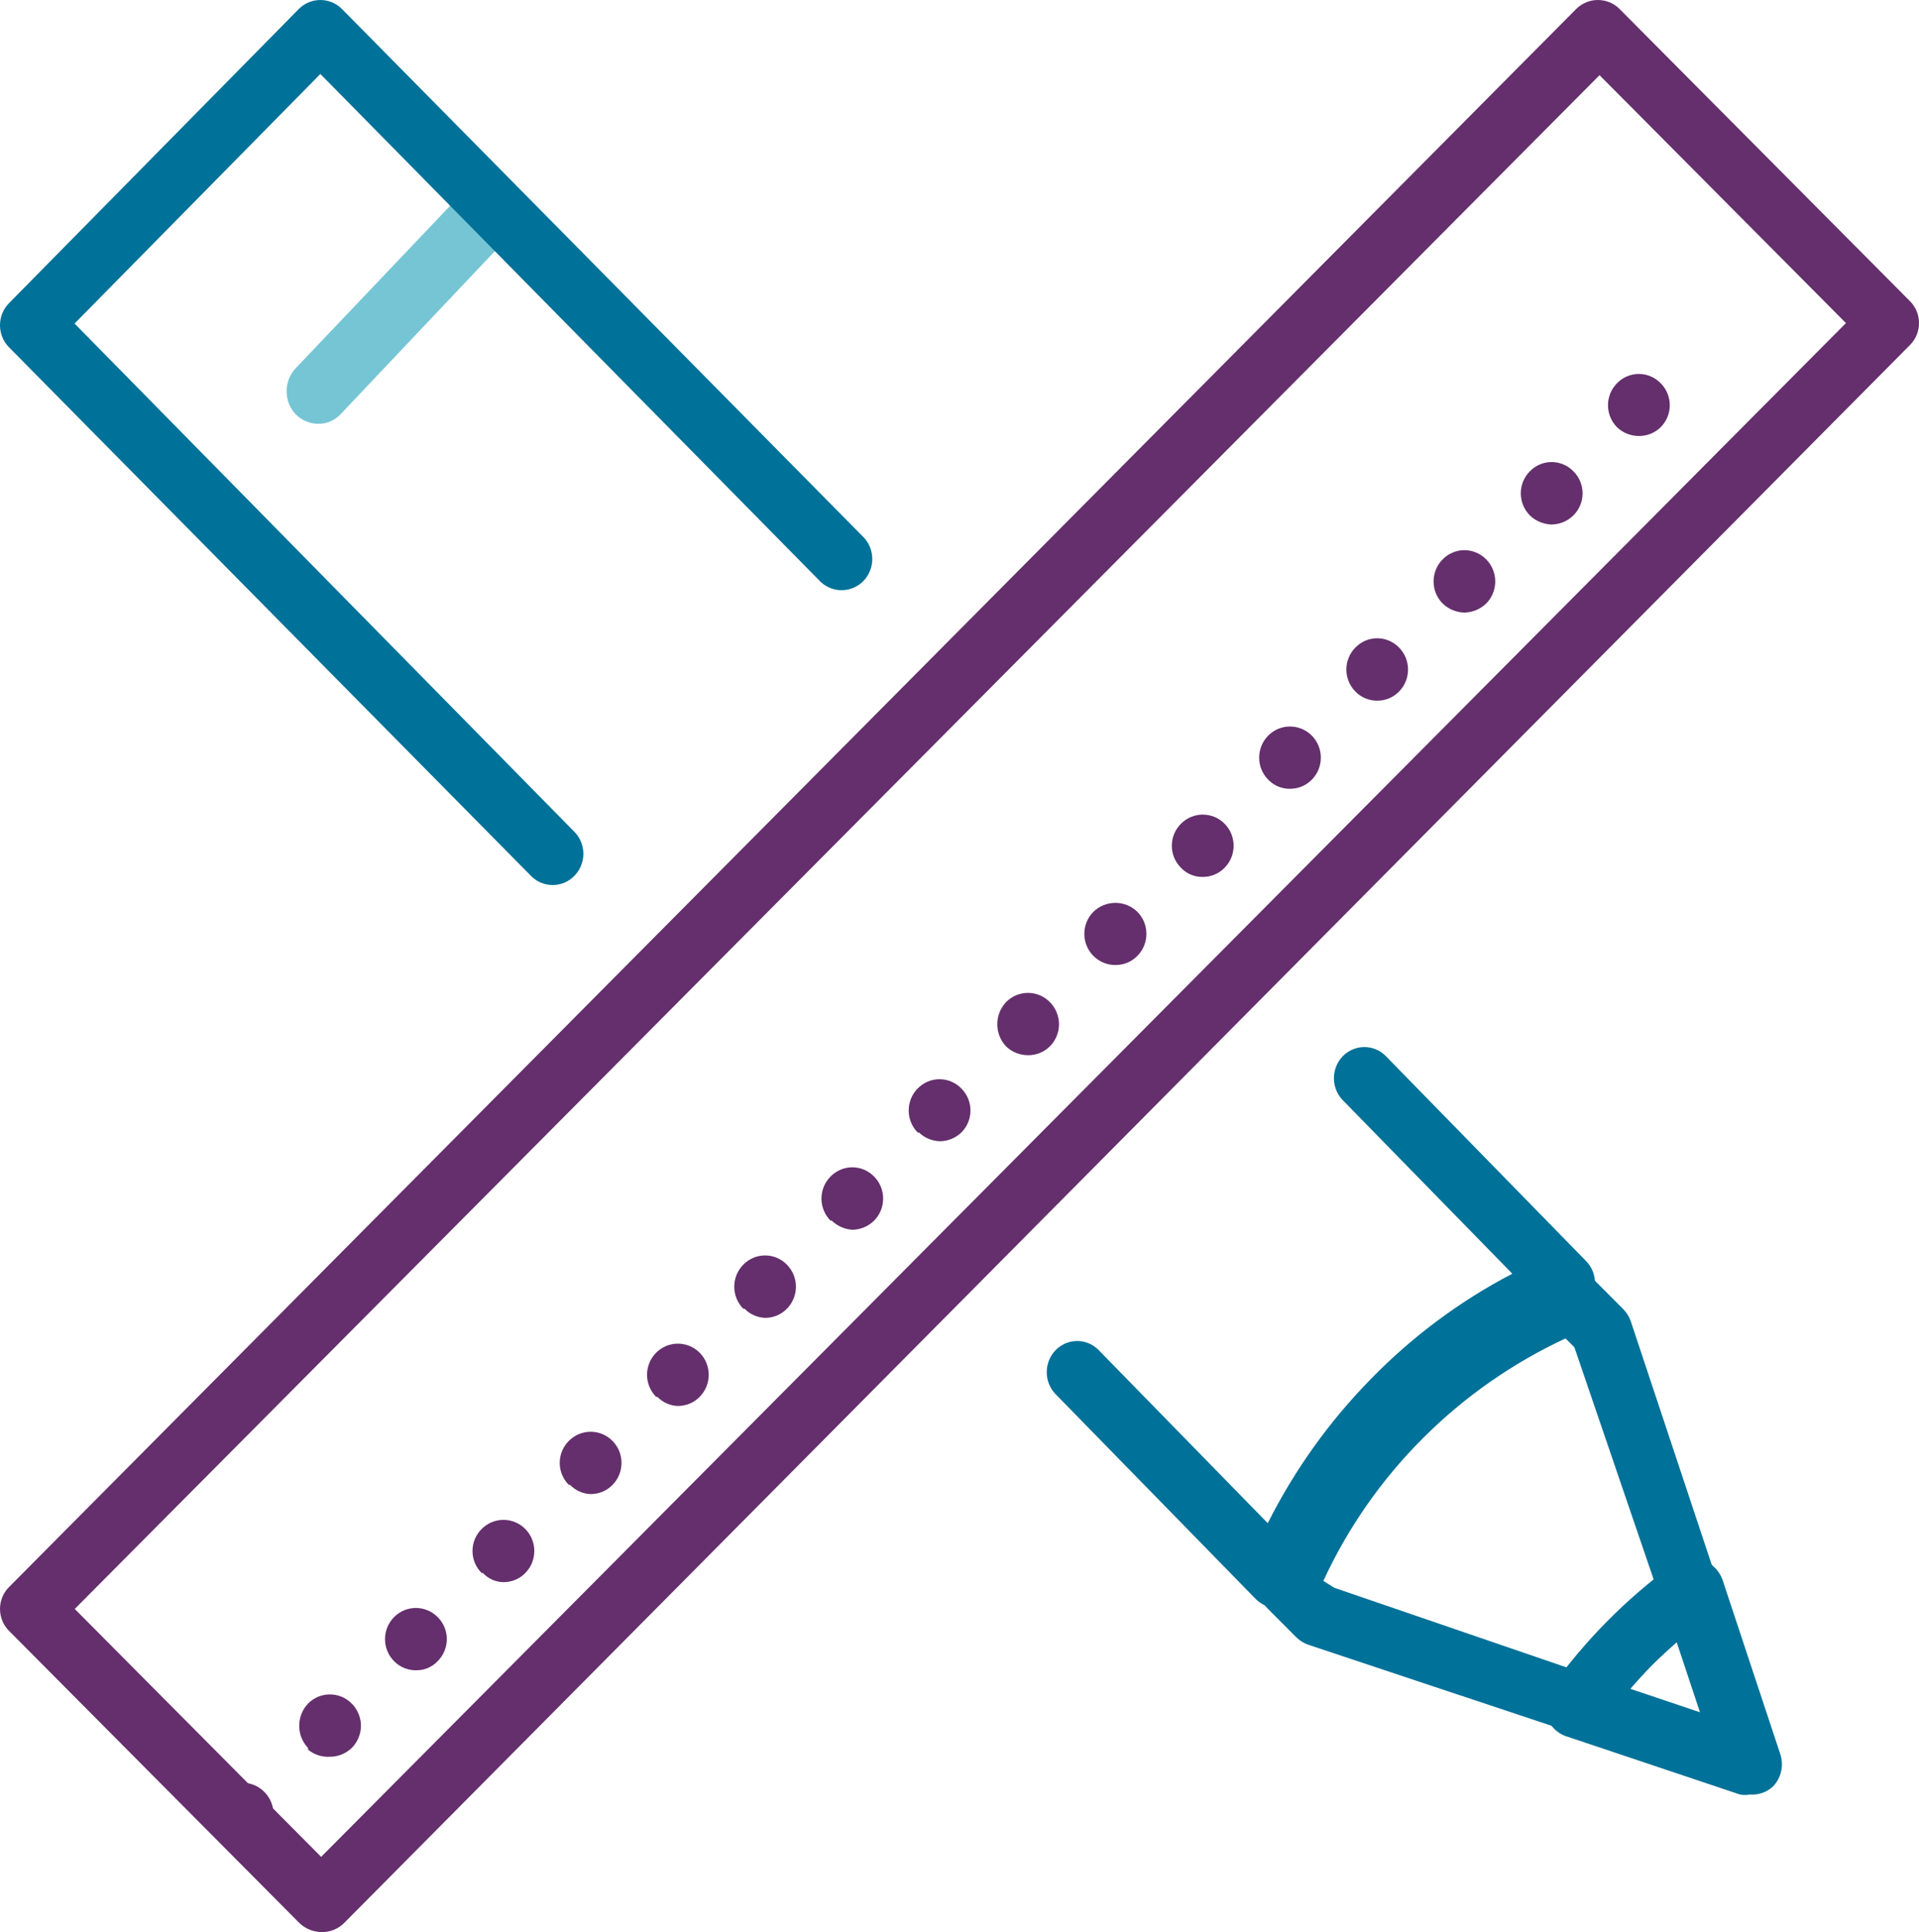
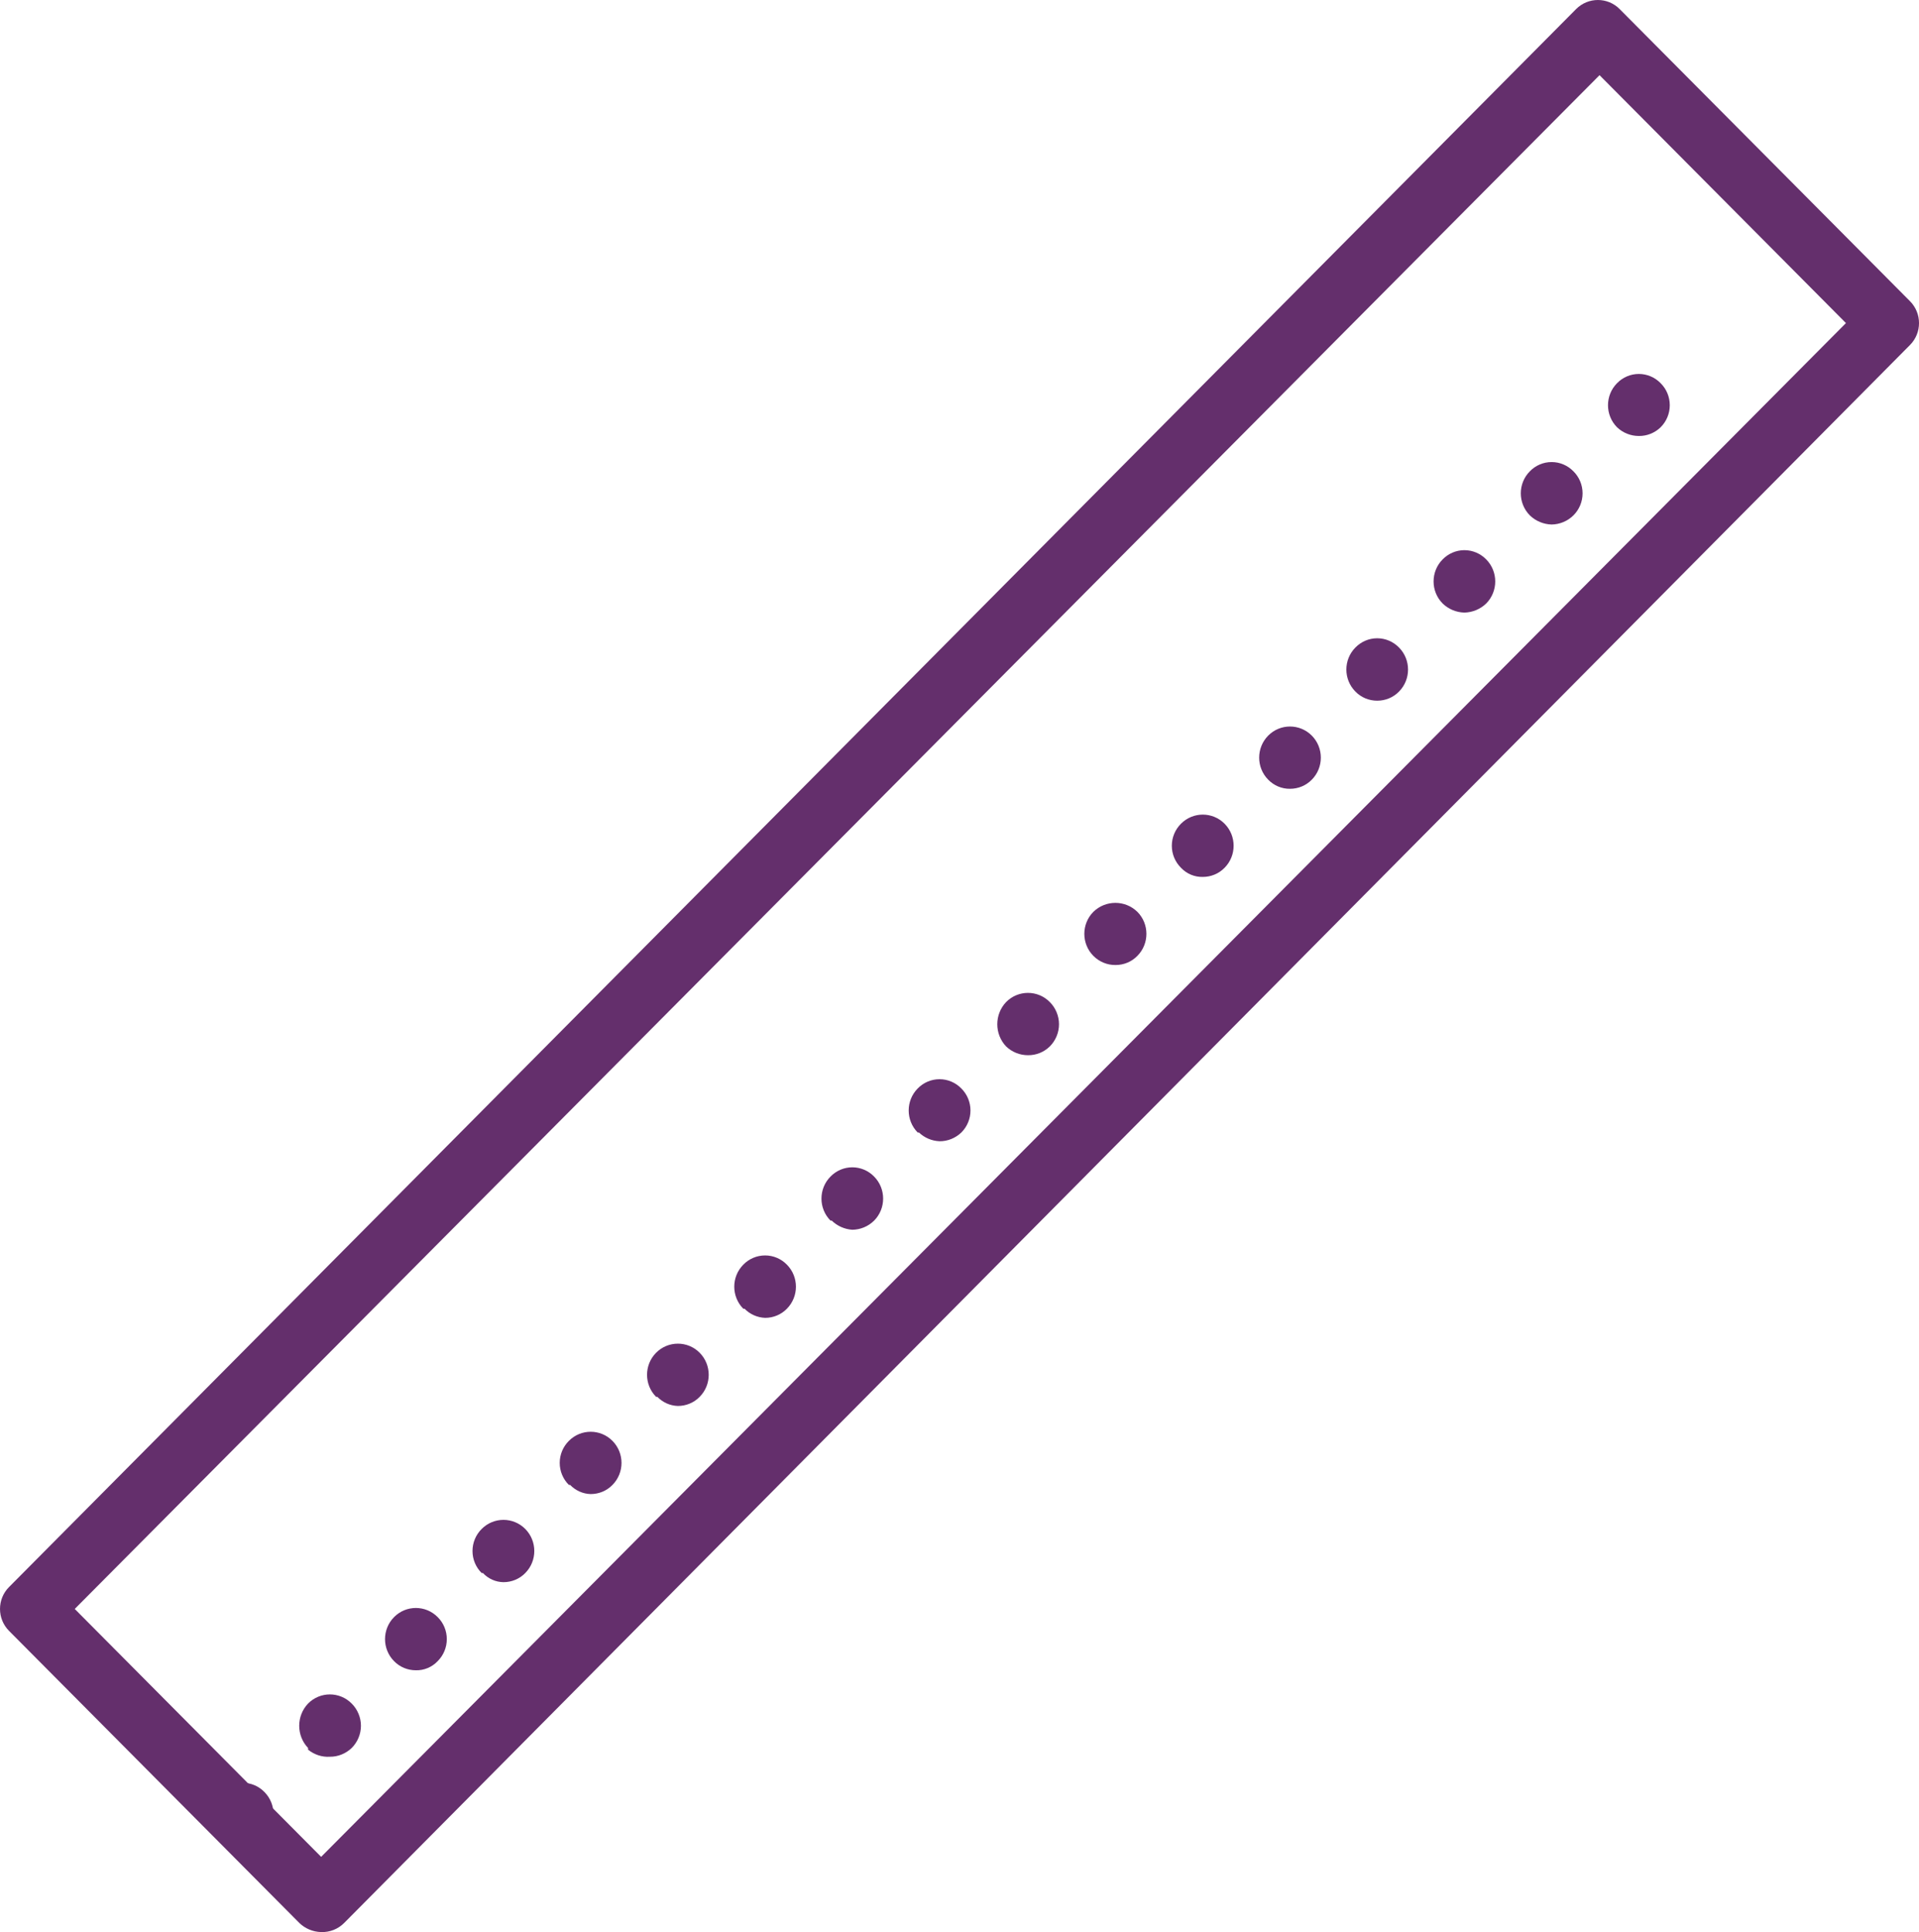
<svg xmlns="http://www.w3.org/2000/svg" width="99.32" height="100" viewBox="0 0 99.32 100" version="1.1">
  <title>card/Growth calculator/HV</title>
  <g id="Symbols" stroke="none" stroke-width="1" fill="none" fill-rule="evenodd">
    <g id="card/Growth-calculator" transform="translate(-96, -56)">
      <g id="card/Growth-calculator/HV" transform="translate(96, 56)">
        <path d="M11.431,95.032 C10.809,94.403 10.809,93.381 11.431,92.752 C11.729,92.445 12.134,92.273 12.559,92.273 C12.986,92.273 13.39,92.445 13.688,92.752 C14.311,93.382 14.311,94.403 13.688,95.032 C13.384,95.323 12.98,95.489 12.559,95.484 C12.139,95.484 11.735,95.323 11.431,95.032 L11.431,95.032 Z M15.945,90.472 C15.333,89.832 15.333,88.81 15.945,88.171 C16.567,87.541 17.579,87.541 18.202,88.171 C18.505,88.472 18.681,88.891 18.681,89.321 C18.681,89.751 18.505,90.171 18.202,90.472 C17.898,90.763 17.493,90.929 17.073,90.924 C16.663,90.951 16.264,90.816 15.944,90.558 L15.945,90.472 Z M20.395,85.977 C19.772,85.347 19.772,84.326 20.395,83.697 C21.017,83.067 22.029,83.067 22.652,83.697 C22.955,83.997 23.125,84.406 23.125,84.836 C23.125,85.267 22.955,85.675 22.652,85.977 C22.358,86.288 21.949,86.46 21.523,86.449 C21.097,86.449 20.693,86.283 20.395,85.977 L20.395,85.977 Z M24.929,81.416 C24.626,81.115 24.455,80.707 24.455,80.276 C24.455,79.846 24.626,79.437 24.929,79.136 C25.552,78.507 26.563,78.507 27.186,79.136 C27.809,79.766 27.809,80.787 27.186,81.416 C26.888,81.723 26.483,81.889 26.058,81.889 C25.653,81.884 25.269,81.712 24.994,81.416 L24.929,81.416 Z M29.443,76.856 C29.14,76.555 28.969,76.146 28.969,75.716 C28.969,75.286 29.14,74.877 29.443,74.576 C30.066,73.947 31.077,73.947 31.699,74.576 C32.323,75.206 32.323,76.227 31.699,76.856 C31.401,77.163 30.997,77.329 30.571,77.329 C30.167,77.319 29.789,77.147 29.507,76.856 L29.443,76.856 Z M33.956,72.296 C33.333,71.667 33.333,70.646 33.956,70.016 C34.58,69.387 35.591,69.387 36.213,70.016 C36.836,70.646 36.836,71.667 36.213,72.296 C35.915,72.602 35.51,72.769 35.085,72.769 C34.68,72.758 34.302,72.586 34.02,72.296 L33.956,72.296 Z M38.47,67.736 C37.847,67.107 37.847,66.085 38.47,65.456 C38.768,65.15 39.173,64.978 39.599,64.978 C40.024,64.978 40.429,65.15 40.727,65.456 C41.35,66.085 41.35,67.107 40.727,67.736 C40.429,68.042 40.024,68.209 39.599,68.209 C39.199,68.193 38.816,68.026 38.534,67.736 L38.47,67.736 Z M42.984,63.176 C42.36,62.547 42.36,61.525 42.984,60.896 C43.282,60.59 43.687,60.417 44.112,60.417 C44.538,60.417 44.943,60.59 45.241,60.896 C45.863,61.525 45.863,62.547 45.241,63.176 C44.937,63.477 44.533,63.644 44.112,63.649 C43.713,63.622 43.335,63.456 43.048,63.176 L42.984,63.176 Z M47.497,58.616 C46.875,57.987 46.875,56.965 47.497,56.336 C47.796,56.029 48.2,55.857 48.626,55.857 C49.052,55.857 49.456,56.029 49.755,56.336 C50.057,56.637 50.228,57.046 50.228,57.476 C50.228,57.906 50.057,58.314 49.755,58.616 C49.45,58.906 49.046,59.073 48.626,59.068 C48.226,59.051 47.848,58.89 47.562,58.616 L47.497,58.616 Z M52.075,54.163 C51.463,53.523 51.463,52.502 52.075,51.861 C52.698,51.232 53.709,51.232 54.331,51.861 C54.635,52.162 54.81,52.582 54.81,53.013 C54.81,53.442 54.635,53.862 54.331,54.163 C54.028,54.459 53.624,54.62 53.203,54.615 C52.782,54.615 52.378,54.453 52.075,54.163 L52.075,54.163 Z M56.588,49.474 C55.965,48.845 55.965,47.823 56.588,47.194 C57.222,46.576 58.233,46.576 58.866,47.194 C59.49,47.823 59.49,48.845 58.866,49.474 C58.568,49.78 58.164,49.947 57.738,49.947 C57.307,49.952 56.891,49.78 56.588,49.474 L56.588,49.474 Z M61.123,44.914 C60.82,44.613 60.649,44.205 60.649,43.774 C60.649,43.344 60.82,42.935 61.123,42.634 C61.746,42.005 62.757,42.005 63.38,42.634 C64.003,43.263 64.003,44.285 63.38,44.914 C63.082,45.22 62.677,45.387 62.251,45.387 C61.826,45.398 61.416,45.226 61.123,44.914 L61.123,44.914 Z M65.637,40.354 C65.014,39.725 65.014,38.703 65.637,38.074 C66.259,37.445 67.27,37.445 67.894,38.074 C68.517,38.703 68.517,39.725 67.894,40.354 C67.595,40.66 67.191,40.826 66.765,40.826 C66.34,40.832 65.935,40.66 65.637,40.354 L65.637,40.354 Z M70.151,35.794 C69.527,35.165 69.527,34.143 70.151,33.514 C70.449,33.208 70.853,33.035 71.278,33.035 C71.705,33.035 72.109,33.208 72.407,33.514 C73.03,34.143 73.03,35.165 72.407,35.794 C72.109,36.1 71.705,36.266 71.278,36.266 C70.853,36.266 70.449,36.1 70.151,35.794 L70.151,35.794 Z M74.664,31.234 C74.041,30.605 74.041,29.583 74.664,28.954 C74.963,28.648 75.367,28.475 75.792,28.475 C76.218,28.475 76.623,28.648 76.921,28.954 C77.543,29.583 77.543,30.605 76.921,31.234 C76.617,31.529 76.213,31.696 75.792,31.706 C75.372,31.696 74.967,31.529 74.664,31.234 L74.664,31.234 Z M79.178,26.674 C78.555,26.044 78.555,25.023 79.178,24.394 C79.476,24.087 79.88,23.915 80.306,23.915 C80.731,23.915 81.137,24.087 81.434,24.394 C81.738,24.694 81.908,25.103 81.908,25.534 C81.908,25.963 81.738,26.373 81.434,26.674 C81.131,26.974 80.727,27.141 80.306,27.147 C79.886,27.136 79.481,26.969 79.178,26.674 L79.178,26.674 Z M83.691,22.114 C83.068,21.484 83.068,20.463 83.691,19.834 C83.989,19.527 84.394,19.355 84.819,19.355 C85.246,19.355 85.65,19.527 85.948,19.834 C86.251,20.134 86.421,20.543 86.421,20.974 C86.421,21.403 86.251,21.812 85.948,22.114 C85.644,22.409 85.24,22.571 84.819,22.565 C84.399,22.565 83.994,22.404 83.691,22.114 L83.691,22.114 Z" id="Fill-1" fill="#642F6C" />
-         <path d="M66.098,83.226 C65.678,83.226 65.279,83.054 64.984,82.753 L54.598,72.122 C54.02,71.487 54.036,70.497 54.635,69.879 C55.24,69.266 56.206,69.249 56.827,69.841 L65.614,78.836 C67.002,76.075 68.805,73.558 70.955,71.369 C73.1,69.168 75.57,67.334 78.271,65.924 L69.462,56.907 C68.885,56.273 68.899,55.283 69.499,54.664 C70.104,54.051 71.071,54.035 71.691,54.627 L82.077,65.257 C82.455,65.633 82.623,66.182 82.524,66.71 C82.424,67.243 82.061,67.684 81.572,67.883 C78.434,69.233 75.576,71.191 73.162,73.65 C70.755,76.113 68.837,79.04 67.528,82.257 C67.323,82.757 66.892,83.118 66.372,83.226 L66.098,83.226 Z" id="Fill-9" fill="#007198" />
-         <path d="M90.579,92.879 C90.403,92.912 90.227,92.912 90.05,92.879 L81.101,89.879 C80.596,89.724 80.2,89.328 80.046,88.821 C79.892,88.319 79.98,87.768 80.288,87.343 C82.041,84.895 84.169,82.744 86.599,80.97 C87.022,80.65 87.572,80.561 88.072,80.727 C88.572,80.881 88.974,81.268 89.15,81.763 L92.139,90.784 C92.338,91.379 92.189,92.035 91.744,92.482 C91.425,92.768 91.008,92.912 90.579,92.879 Z M84.378,87.409 L87.984,88.622 L86.774,84.983 C86.335,85.38 85.918,85.755 85.521,86.152 C85.126,86.549 84.752,86.968 84.378,87.409 L84.378,87.409 Z" id="Fill-17" fill="#007198" />
-         <path d="M81.775,89.654 C81.62,89.685 81.452,89.685 81.296,89.654 L67.7,85.123 C67.476,85.044 67.268,84.914 67.096,84.747 L65.597,83.243 C65.144,82.794 65.014,82.116 65.264,81.531 C66.716,78.038 68.834,74.864 71.51,72.197 C74.18,69.524 77.34,67.399 80.818,65.932 C81.401,65.682 82.077,65.812 82.525,66.266 L84.024,67.77 C84.191,67.942 84.321,68.151 84.399,68.375 L88.918,81.969 C89.136,82.611 88.918,83.316 88.376,83.723 C87.35,84.481 86.382,85.31 85.482,86.208 C84.592,87.112 83.78,88.077 83.045,89.112 C82.728,89.477 82.259,89.675 81.775,89.654 L81.775,89.654 Z M69.053,82.178 L81.234,86.354 C81.885,85.54 82.582,84.757 83.316,84.016 C84.045,83.306 84.815,82.596 85.648,81.927 L81.484,69.732 L81.026,69.273 C78.288,70.547 75.79,72.29 73.655,74.43 C71.51,76.566 69.761,79.072 68.491,81.823 L69.053,82.178 Z" id="Fill-25" fill="#007198" />
-         <path d="M16.432,21.934 C16.011,21.923 15.606,21.749 15.301,21.44 C14.678,20.784 14.678,19.718 15.301,19.062 L24.367,9.525 C24.99,8.868 26.004,8.868 26.628,9.525 C27.241,10.192 27.241,11.258 26.628,11.926 L17.627,21.44 C17.312,21.772 16.88,21.951 16.432,21.934 Z" id="Fill-33" fill="#76C5D4" />
        <path d="M16.621,99.999 C16.2,99.988 15.797,99.823 15.494,99.529 L0.467,84.409 C-0.155,83.783 -0.155,82.767 0.467,82.142 L81.574,0.469 C82.196,-0.156 83.206,-0.156 83.826,0.469 L98.854,15.589 C99.476,16.215 99.476,17.23 98.854,17.856 L17.811,99.529 C17.497,99.844 17.067,100.015 16.621,99.999 L16.621,99.999 Z M3.868,83.275 L16.621,96.106 L95.539,16.722 L82.786,3.891 L3.868,83.275 Z" id="Fill-41" fill="#642F6C" />
-         <path d="M28.603,45.807 C28.179,45.807 27.776,45.639 27.48,45.332 L0.465,17.974 C-0.155,17.343 -0.155,16.321 0.465,15.692 L15.457,0.473 C16.077,-0.157 17.084,-0.157 17.705,0.473 L44.719,27.831 C45.302,28.467 45.286,29.457 44.682,30.076 C44.072,30.689 43.097,30.705 42.471,30.114 L16.581,3.83 L3.859,16.746 L29.727,43.051 C30.347,43.68 30.347,44.704 29.727,45.332 C29.43,45.639 29.027,45.807 28.603,45.807" id="Fill-49" fill="#007198" />
      </g>
    </g>
  </g>
</svg>